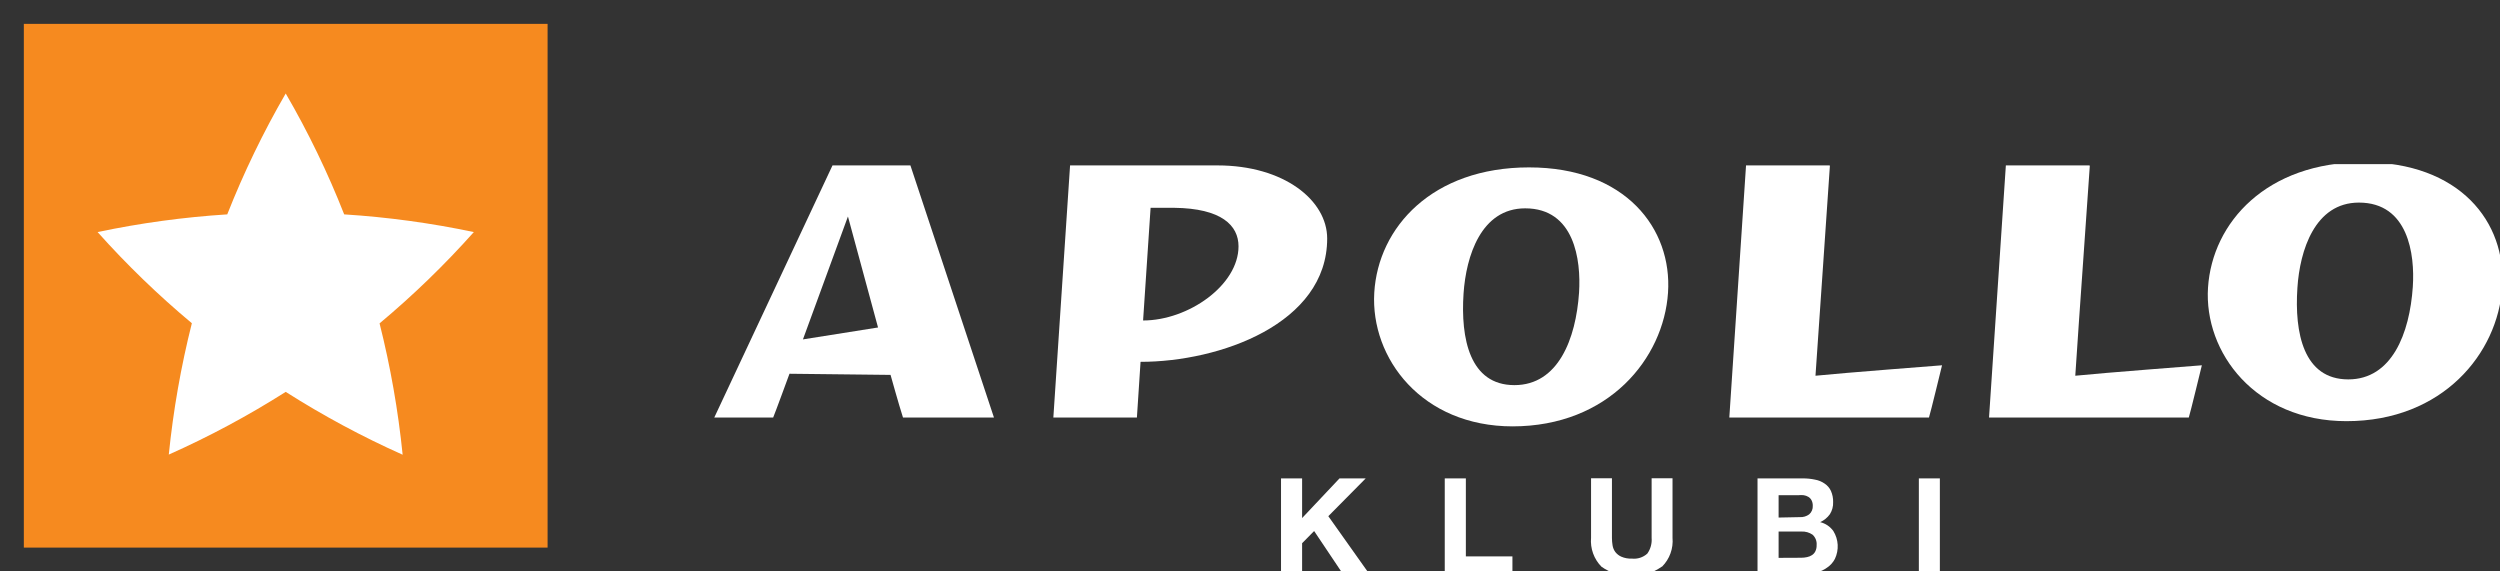
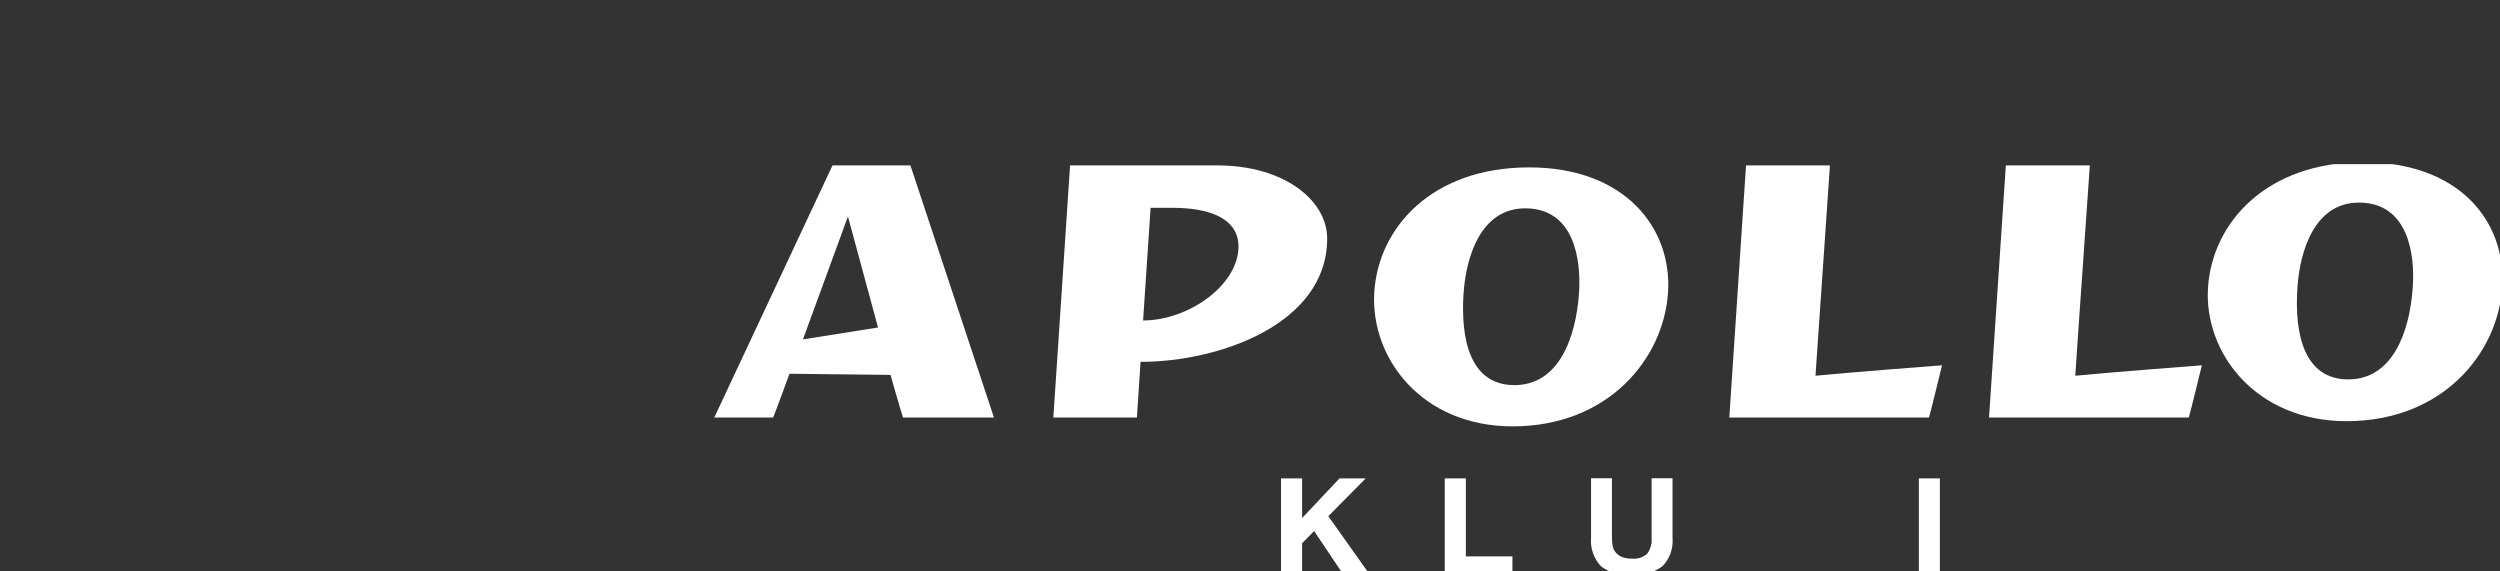
<svg xmlns="http://www.w3.org/2000/svg" width="140" height="32" viewBox="0 0 140 32" fill="none">
  <rect x="0" y="0" width="140" height="32" fill="#333333" stroke="none" />
  <g clip-path="url(#clip0_1787_10316)">
    <path d="M30.665 1.335H1.335V30.665H30.665V1.335Z" fill="#F68A1F" />
    <path d="M26.535 12.996C24.142 12.491 21.715 12.16 19.274 12.005C18.356 9.668 17.262 7.405 16 5.235C14.741 7.407 13.647 9.67 12.726 12.005C10.285 12.16 7.858 12.491 5.465 12.996C7.098 14.824 8.862 16.53 10.744 18.101C10.135 20.518 9.703 22.977 9.452 25.457C11.717 24.448 13.906 23.274 16 21.945C18.094 23.276 20.282 24.453 22.548 25.465C22.297 22.985 21.865 20.526 21.256 18.109C23.138 16.536 24.902 14.827 26.535 12.996V12.996Z" fill="white" />
  </g>
  <g clip-path="url(#clip1_1787_10316)">
    <path d="M117.006 9.263H112.328L111.386 23.38H122.573C122.649 23.158 123.304 20.456 123.304 20.456C123.304 20.456 117.76 20.883 116.216 21.041C116.485 16.947 116.754 13.357 117.029 9.287" fill="white" />
    <path d="M102.456 9.263H97.778L96.842 23.38H108.023C108.099 23.158 108.754 20.456 108.754 20.456C108.754 20.456 103.21 20.883 101.667 21.041C101.941 16.947 102.205 13.357 102.474 9.287" fill="white" />
    <path d="M44.211 20.93L49.871 20.994C49.871 20.994 50.333 22.655 50.567 23.38H55.661L50.983 9.263H46.62L40 23.38H43.298C43.398 23.152 44.211 20.93 44.211 20.93ZM47.485 12.123L49.17 18.339L44.965 19.006L47.485 12.123Z" fill="white" />
    <path d="M58.988 23.38H63.667L63.871 20.263C68.304 20.263 74.322 18.129 74.322 13.357C74.322 11.216 71.901 9.263 68.181 9.263H59.924L58.988 23.38ZM64.012 17.965L64.433 11.637H65.749C68.409 11.667 69.357 12.626 69.357 13.795C69.357 15.971 66.544 17.947 64.012 17.947" fill="white" />
    <path d="M84.69 23.877C90.094 23.877 93.164 20.064 93.409 16.392C93.649 12.807 91.035 9.374 85.626 9.374C80.216 9.374 77.175 12.725 76.959 16.392C76.743 20.058 79.62 23.877 84.713 23.877H84.69ZM84.807 21.567C82.304 21.567 81.79 18.959 81.959 16.433C82.1 14.351 82.936 11.667 85.409 11.667C88.17 11.667 88.544 14.556 88.427 16.386C88.251 18.988 87.257 21.567 84.807 21.567Z" fill="white" />
    <path d="M131.403 23.585C136.807 23.585 139.877 19.772 140.123 16.099C140.368 12.427 137.748 9.082 132.339 9.082C126.93 9.082 123.889 12.456 123.649 16.099C123.409 19.743 126.31 23.585 131.403 23.585V23.585ZM131.503 21.246C128.994 21.246 128.485 18.637 128.655 16.117C128.789 14.035 129.626 11.345 132.099 11.345C134.86 11.345 135.24 14.234 135.117 16.064C134.941 18.672 133.947 21.246 131.503 21.246" fill="white" />
    <path d="M72.918 26.79V29.012L75.012 26.79H76.48L74.386 28.906L76.684 32.146H75.205L73.591 29.737L72.918 30.421V32.146H71.737V26.79H72.918Z" fill="white" />
    <path d="M82.088 26.79V31.158H84.696V32.146H80.906V26.79H82.088Z" fill="white" />
    <path d="M93.053 31.737C92.56 32.084 91.971 32.271 91.368 32.271C90.765 32.271 90.177 32.084 89.684 31.737C89.475 31.526 89.314 31.271 89.213 30.991C89.112 30.712 89.073 30.413 89.099 30.117V26.784H90.269V30.117C90.269 30.26 90.281 30.403 90.304 30.544C90.326 30.68 90.38 30.808 90.462 30.918C90.551 31.03 90.665 31.118 90.795 31.175C90.98 31.255 91.18 31.291 91.38 31.281C91.537 31.299 91.696 31.283 91.846 31.235C91.996 31.186 92.135 31.106 92.251 31C92.433 30.743 92.517 30.43 92.491 30.117V26.784H93.661V30.117C93.687 30.412 93.649 30.71 93.547 30.989C93.447 31.268 93.285 31.521 93.076 31.731" fill="white" />
-     <path d="M100.86 31.234C100.972 31.235 101.084 31.223 101.193 31.199C101.291 31.18 101.384 31.142 101.468 31.088C101.551 31.035 101.618 30.96 101.661 30.871C101.712 30.764 101.736 30.645 101.731 30.526C101.741 30.418 101.725 30.309 101.685 30.207C101.646 30.106 101.583 30.015 101.503 29.942C101.321 29.817 101.103 29.756 100.883 29.766H99.602V31.24L100.86 31.234ZM100.795 28.959C100.979 28.969 101.161 28.915 101.31 28.807C101.38 28.748 101.435 28.673 101.47 28.589C101.506 28.504 101.521 28.413 101.515 28.322C101.518 28.214 101.494 28.107 101.445 28.012C101.404 27.935 101.343 27.87 101.269 27.825C101.188 27.777 101.099 27.745 101.006 27.731C100.907 27.722 100.807 27.722 100.708 27.731H99.602V28.983L100.795 28.959ZM100.947 26.79C101.181 26.788 101.415 26.811 101.643 26.86C101.837 26.894 102.02 26.97 102.181 27.082C102.334 27.184 102.455 27.325 102.532 27.491C102.619 27.688 102.661 27.902 102.655 28.117C102.666 28.356 102.602 28.593 102.474 28.795C102.335 28.989 102.147 29.142 101.93 29.24C102.227 29.312 102.489 29.488 102.667 29.737C102.811 29.969 102.895 30.233 102.91 30.506C102.925 30.779 102.872 31.052 102.754 31.298C102.655 31.491 102.508 31.656 102.328 31.778C102.152 31.907 101.953 32.002 101.743 32.059C101.513 32.117 101.278 32.147 101.041 32.146H98.421V26.79H100.947Z" fill="white" />
    <path d="M108.632 26.79H107.456V32.146H108.632V26.79Z" fill="white" />
  </g>
  <defs>
    <clipPath id="clip0_1787_10316">
-       <rect width="29.33" height="29.33" fill="white" transform="translate(1.335 1.335)" />
-     </clipPath>
+       </clipPath>
    <clipPath id="clip1_1787_10316">
      <rect width="100" height="22.807" fill="white" transform="translate(40 9.193)" />
    </clipPath>
  </defs>
</svg>